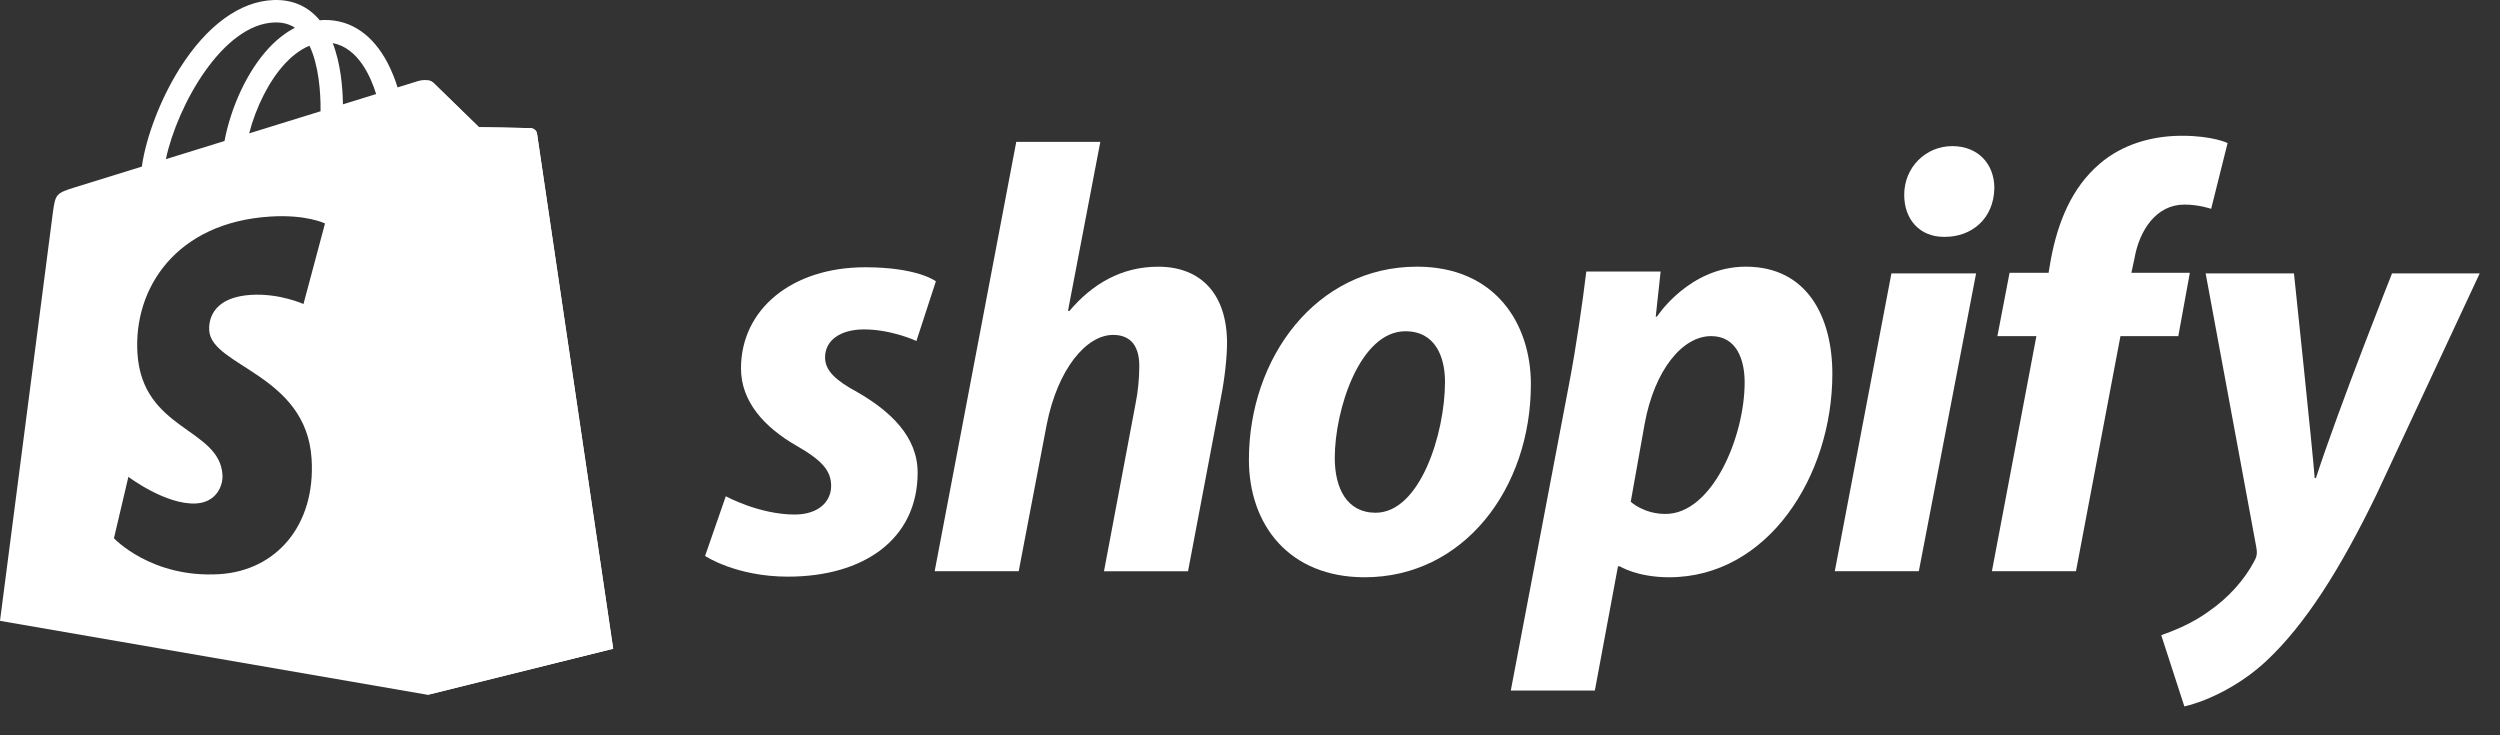
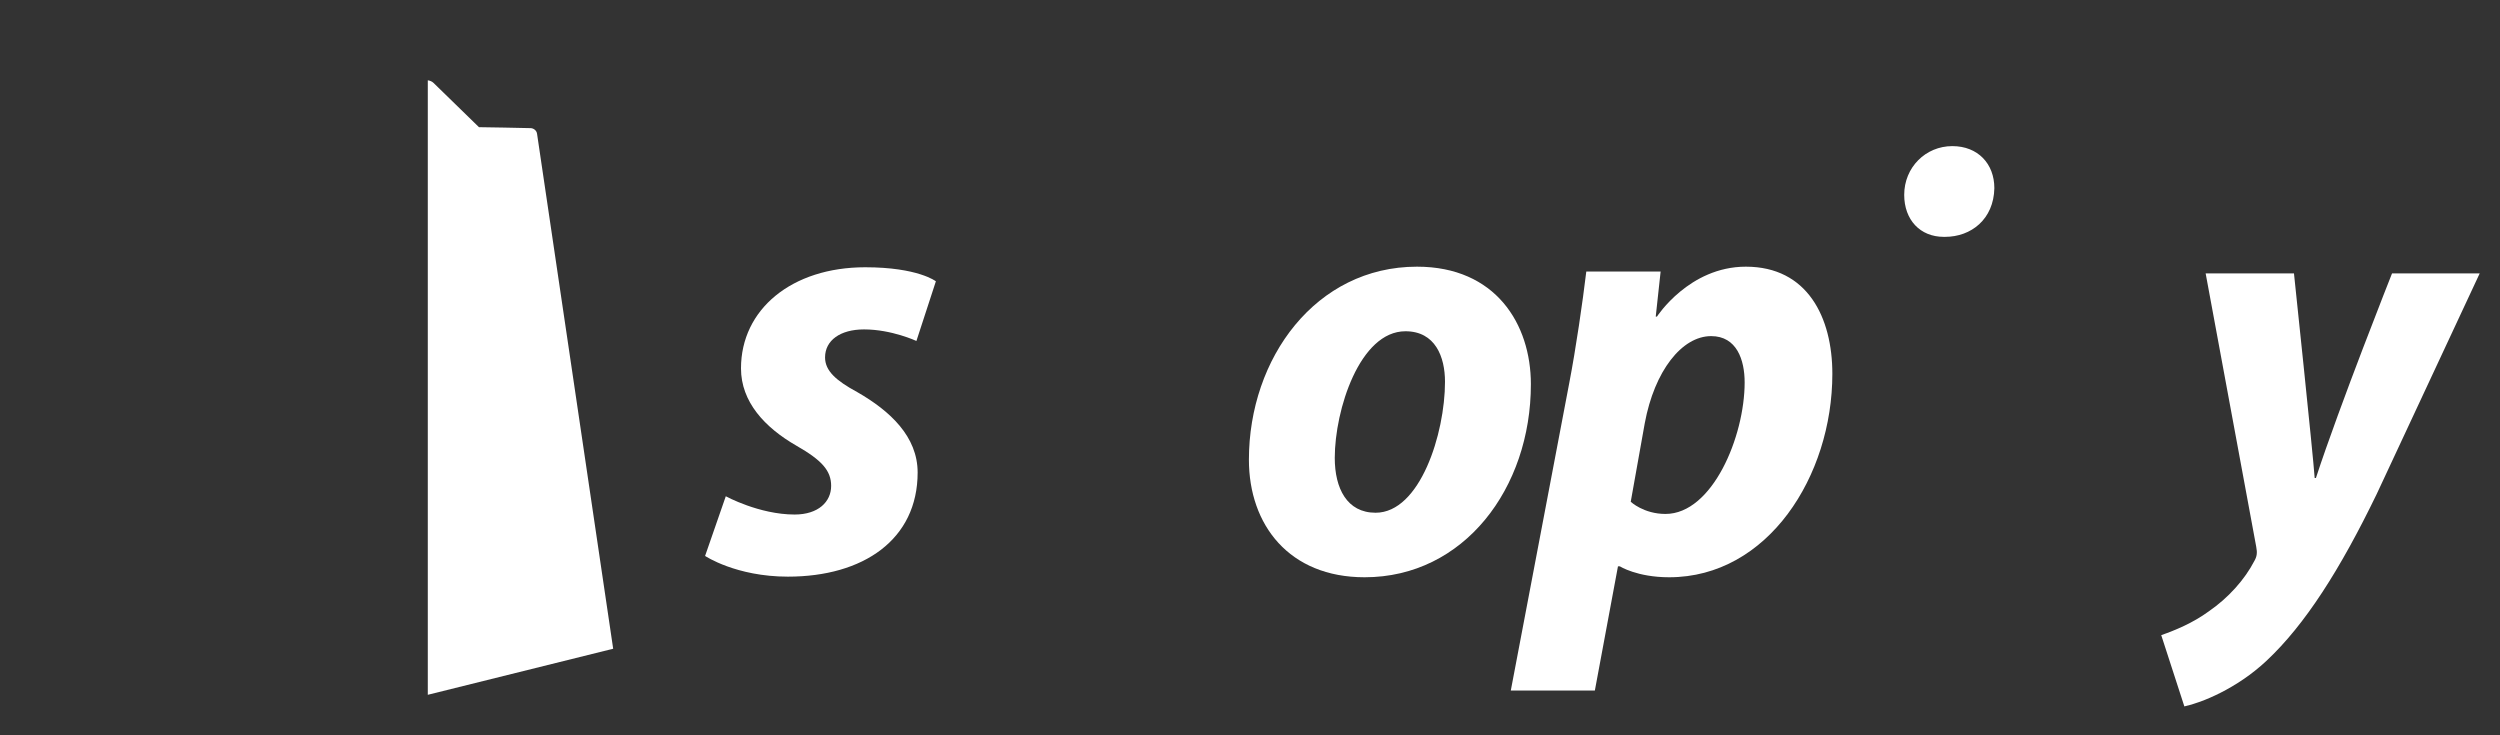
<svg xmlns="http://www.w3.org/2000/svg" xmlns:xlink="http://www.w3.org/1999/xlink" version="1.1" id="Layer_1" x="0px" y="0px" viewBox="0 0 85 25" xml:space="preserve">
  <rect x="0" y="0" width="85" height="25" fill="#333333" stroke="none" />
  <g>
    <g>
      <g>
        <defs>
          <rect id="SVGID_1_" x="-33423.188" y="-31959.26" width="65535" height="65535" />
        </defs>
        <clipPath id="SVGID_00000061445287367323340620000008867908498340563110_">
          <use xlink:href="#SVGID_1_" overflow="visible" />
        </clipPath>
      </g>
    </g>
    <g>
      <g>
        <defs>
          <rect id="SVGID_00000057851175692949123560000004548084123266796190_" x="-33423.188" y="-31959.26" width="65535" height="65535" />
        </defs>
        <clipPath id="SVGID_00000062903000192880565150000015962009519513350317_">
          <use xlink:href="#SVGID_00000057851175692949123560000004548084123266796190_" overflow="visible" />
        </clipPath>
      </g>
    </g>
    <g>
      <g>
        <defs>
          <rect id="SVGID_00000121960699278191012460000003531920734494904978_" x="-33423.188" y="-31959.26" width="65535" height="65535" />
        </defs>
        <clipPath id="SVGID_00000018953656455286142080000001171441052324132533_">
          <use xlink:href="#SVGID_00000121960699278191012460000003531920734494904978_" overflow="visible" />
        </clipPath>
      </g>
    </g>
  </g>
  <g>
    <g>
-       <path fill="#FFFFFF" d="M18.259,4.549c-0.016-0.119-0.12-0.185-0.207-0.193c-0.086-0.007-1.767-0.032-1.767-0.032    s-1.407-1.366-1.546-1.505s-0.41-0.097-0.516-0.066c-0.001,0.001-0.264,0.082-0.706,0.219c-0.074-0.24-0.183-0.535-0.338-0.831    c-0.501-0.955-1.235-1.461-2.121-1.462h-0.003c-0.062,0-0.123,0.006-0.184,0.011c-0.026-0.031-0.053-0.062-0.08-0.092    C10.405,0.185,9.91-0.016,9.317,0.001C8.173,0.034,7.033,0.86,6.109,2.329c-0.651,1.033-1.145,2.33-1.286,3.335    C3.509,6.071,2.59,6.355,2.57,6.362C1.907,6.57,1.886,6.591,1.799,7.216C1.735,7.689,0,21.109,0,21.109l14.544,2.515l6.304-1.567    C20.848,22.057,18.276,4.668,18.259,4.549 M10.899,3.783c-0.762,0.236-1.594,0.493-2.428,0.752    c0.234-0.899,0.679-1.794,1.226-2.38c0.203-0.218,0.488-0.462,0.825-0.6C10.838,2.215,10.907,3.15,10.899,3.783 M9.34,0.763    c0.269-0.006,0.495,0.053,0.688,0.18C9.719,1.104,9.42,1.334,9.139,1.635c-0.727,0.78-1.284,1.991-1.506,3.159    C6.94,5.008,6.263,5.218,5.639,5.411C6.033,3.573,7.573,0.814,9.34,0.763 M7.113,11.236c0.078,1.225,3.3,1.493,3.481,4.362    c0.143,2.257-1.197,3.801-3.127,3.923c-2.317,0.146-3.593-1.22-3.593-1.22l0.491-2.088c0,0,1.284,0.969,2.312,0.904    c0.671-0.043,0.911-0.589,0.887-0.975c-0.101-1.598-2.726-1.504-2.891-4.129c-0.14-2.209,1.311-4.448,4.513-4.65    c1.233-0.079,1.864,0.235,1.864,0.235l-0.732,2.739c0,0-0.816-0.372-1.784-0.311C7.114,10.116,7.099,11.011,7.113,11.236     M11.66,3.547c-0.009-0.579-0.077-1.386-0.347-2.082c0.868,0.164,1.295,1.147,1.476,1.733C12.454,3.301,12.073,3.419,11.66,3.547" />
      <path fill="#FFFFFF" d="M18.053,4.357c-0.086-0.007-1.768-0.033-1.768-0.033s-1.406-1.366-1.545-1.505    c-0.052-0.051-0.122-0.078-0.195-0.089v20.893l6.303-1.566c0,0-2.571-17.388-2.588-17.507C18.244,4.43,18.139,4.364,18.053,4.357" />
      <path fill="#FFFFFF" d="M29.149,13.333c-0.725-0.393-1.097-0.725-1.097-1.181c0-0.579,0.517-0.952,1.325-0.952    c0.941,0,1.781,0.393,1.781,0.393l0.662-2.029c0,0-0.609-0.477-2.402-0.477c-2.495,0-4.224,1.429-4.224,3.438    c0,1.139,0.807,2.009,1.885,2.629c0.869,0.497,1.18,0.849,1.18,1.367c0,0.538-0.435,0.973-1.242,0.973    c-1.203,0-2.34-0.621-2.34-0.621l-0.704,2.029c0,0,1.05,0.704,2.816,0.704c2.568,0,4.411-1.263,4.411-3.541    C31.199,14.844,30.268,13.975,29.149,13.333" />
-       <path fill="#FFFFFF" d="M39.378,9.068c-1.263,0-2.257,0.601-3.023,1.511l-0.042-0.02l1.098-5.736h-2.858l-2.774,14.598h2.857    l0.953-4.99c0.372-1.884,1.345-3.044,2.257-3.044c0.641,0,0.89,0.435,0.89,1.057c0,0.393-0.041,0.87-0.124,1.263l-1.076,5.715    h2.857l1.118-5.902c0.125-0.621,0.208-1.366,0.208-1.863C41.717,10.041,40.869,9.068,39.378,9.068" />
      <path fill="#FFFFFF" d="M48.178,9.067c-3.438,0-5.715,3.106-5.715,6.564c0,2.215,1.367,3.996,3.934,3.996    c3.376,0,5.653-3.023,5.653-6.564C52.05,11.014,50.849,9.067,48.178,9.067 M46.77,17.433c-0.973,0-1.388-0.828-1.388-1.864    c0-1.635,0.85-4.306,2.403-4.306c1.014,0,1.345,0.869,1.345,1.718C49.13,14.741,48.282,17.433,46.77,17.433" />
      <path fill="#FFFFFF" d="M59.359,9.067c-1.929,0-3.023,1.698-3.023,1.698h-0.041l0.166-1.532h-2.527    c-0.124,1.036-0.352,2.609-0.579,3.789l-1.988,10.457h2.858l0.786-4.224h0.063c0,0,0.586,0.372,1.677,0.372    c3.354,0,5.549-3.437,5.549-6.916C62.3,10.786,61.45,9.067,59.359,9.067 M56.626,17.474c-0.742,0-1.181-0.414-1.181-0.414    l0.477-2.671c0.331-1.781,1.263-2.961,2.257-2.961c0.87,0,1.139,0.807,1.139,1.574C59.318,14.844,58.22,17.474,56.626,17.474" />
      <path fill="#FFFFFF" d="M66.379,4.968c-0.911,0-1.636,0.725-1.636,1.656c0,0.849,0.539,1.429,1.346,1.429h0.041    c0.891,0,1.657-0.6,1.678-1.656C67.808,5.569,67.249,4.968,66.379,4.968" />
-       <polygon fill="#FFFFFF" points="62.383,19.421 65.24,19.421 67.187,9.296 64.308,9.296   " />
-       <path fill="#FFFFFF" d="M74.455,9.275h-1.988l0.103-0.477c0.166-0.973,0.746-1.842,1.698-1.842c0.509,0,0.911,0.145,0.911,0.145    l0.559-2.237c0,0-0.497-0.248-1.553-0.248c-1.015,0-2.029,0.29-2.795,0.952c-0.974,0.829-1.429,2.029-1.657,3.23l-0.082,0.477    h-1.326l-0.414,2.154h1.326l-1.512,7.992h2.858l1.512-7.992h1.967L74.455,9.275z" />
      <path fill="#FFFFFF" d="M81.329,9.296c0,0-1.786,4.5-2.588,6.957h-0.042c-0.054-0.791-0.704-6.957-0.704-6.957h-3.003l1.72,9.297    c0.041,0.206,0.021,0.331-0.062,0.476c-0.332,0.642-0.891,1.263-1.554,1.719c-0.538,0.393-1.138,0.641-1.614,0.807l0.786,2.423    c0.58-0.124,1.781-0.601,2.795-1.553c1.305-1.221,2.506-3.106,3.748-5.674l3.499-7.496h-2.981V9.296z" />
    </g>
  </g>
</svg>